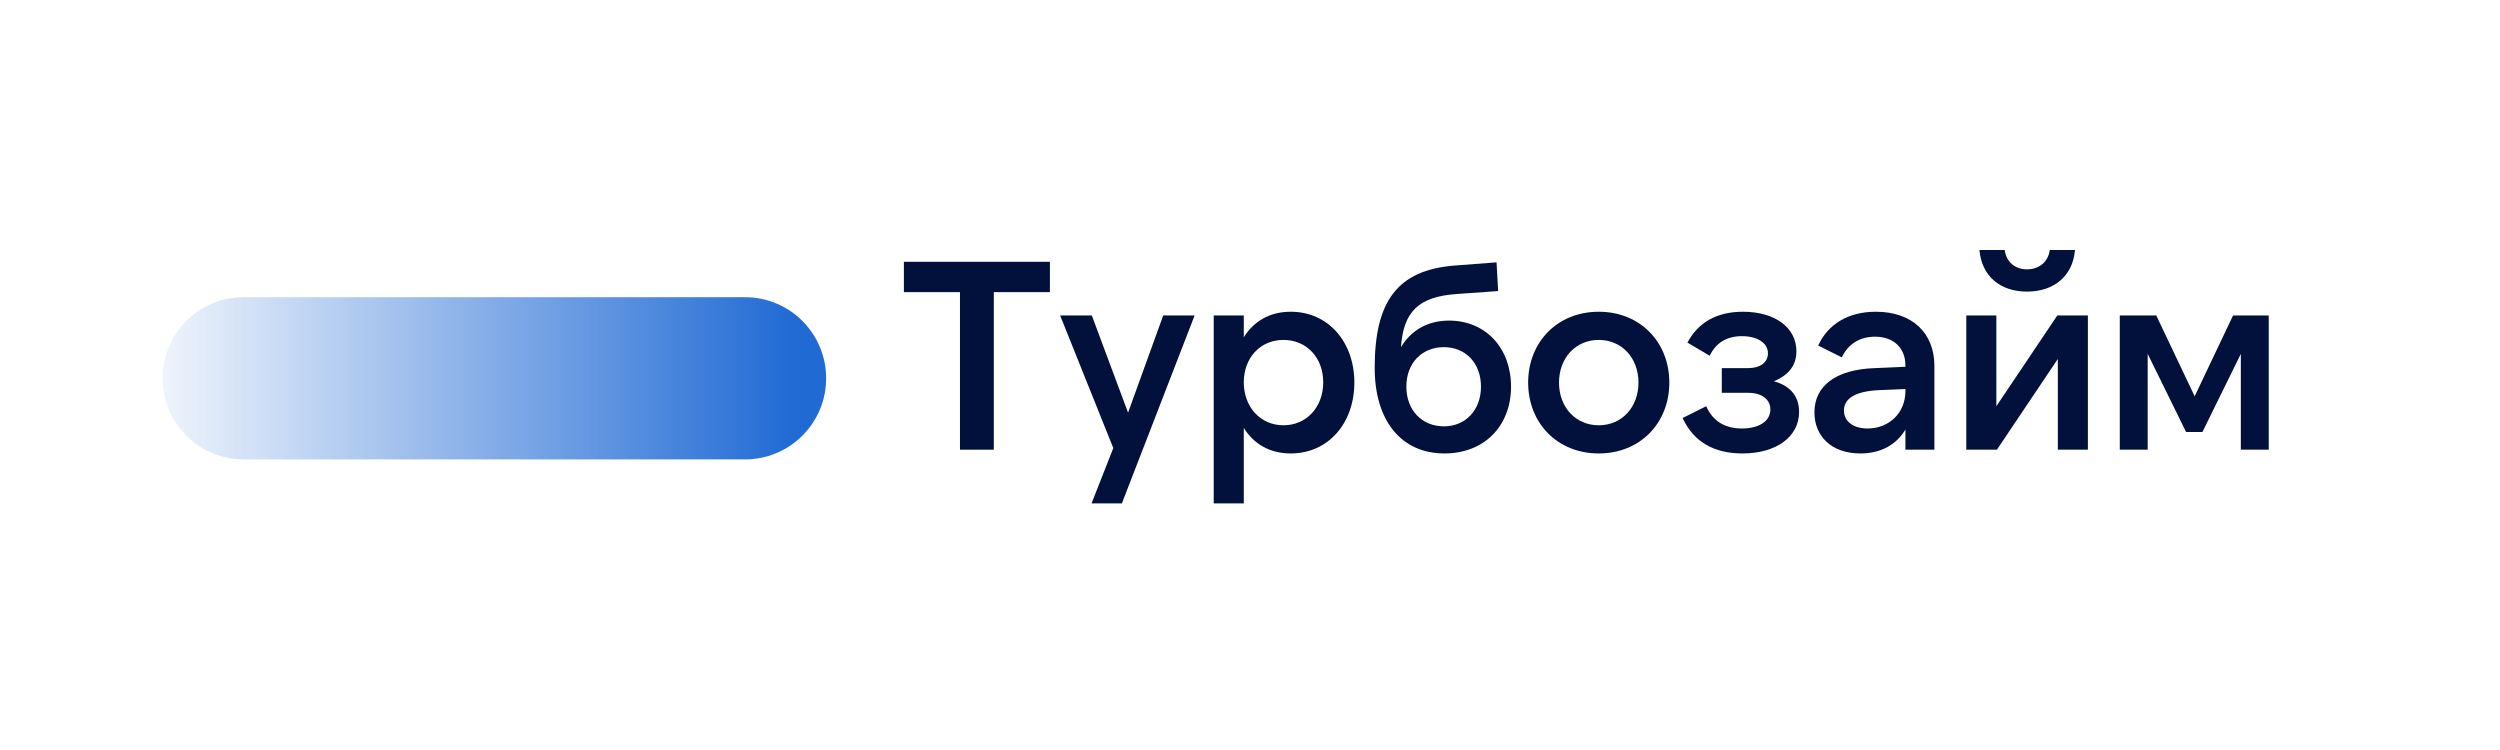
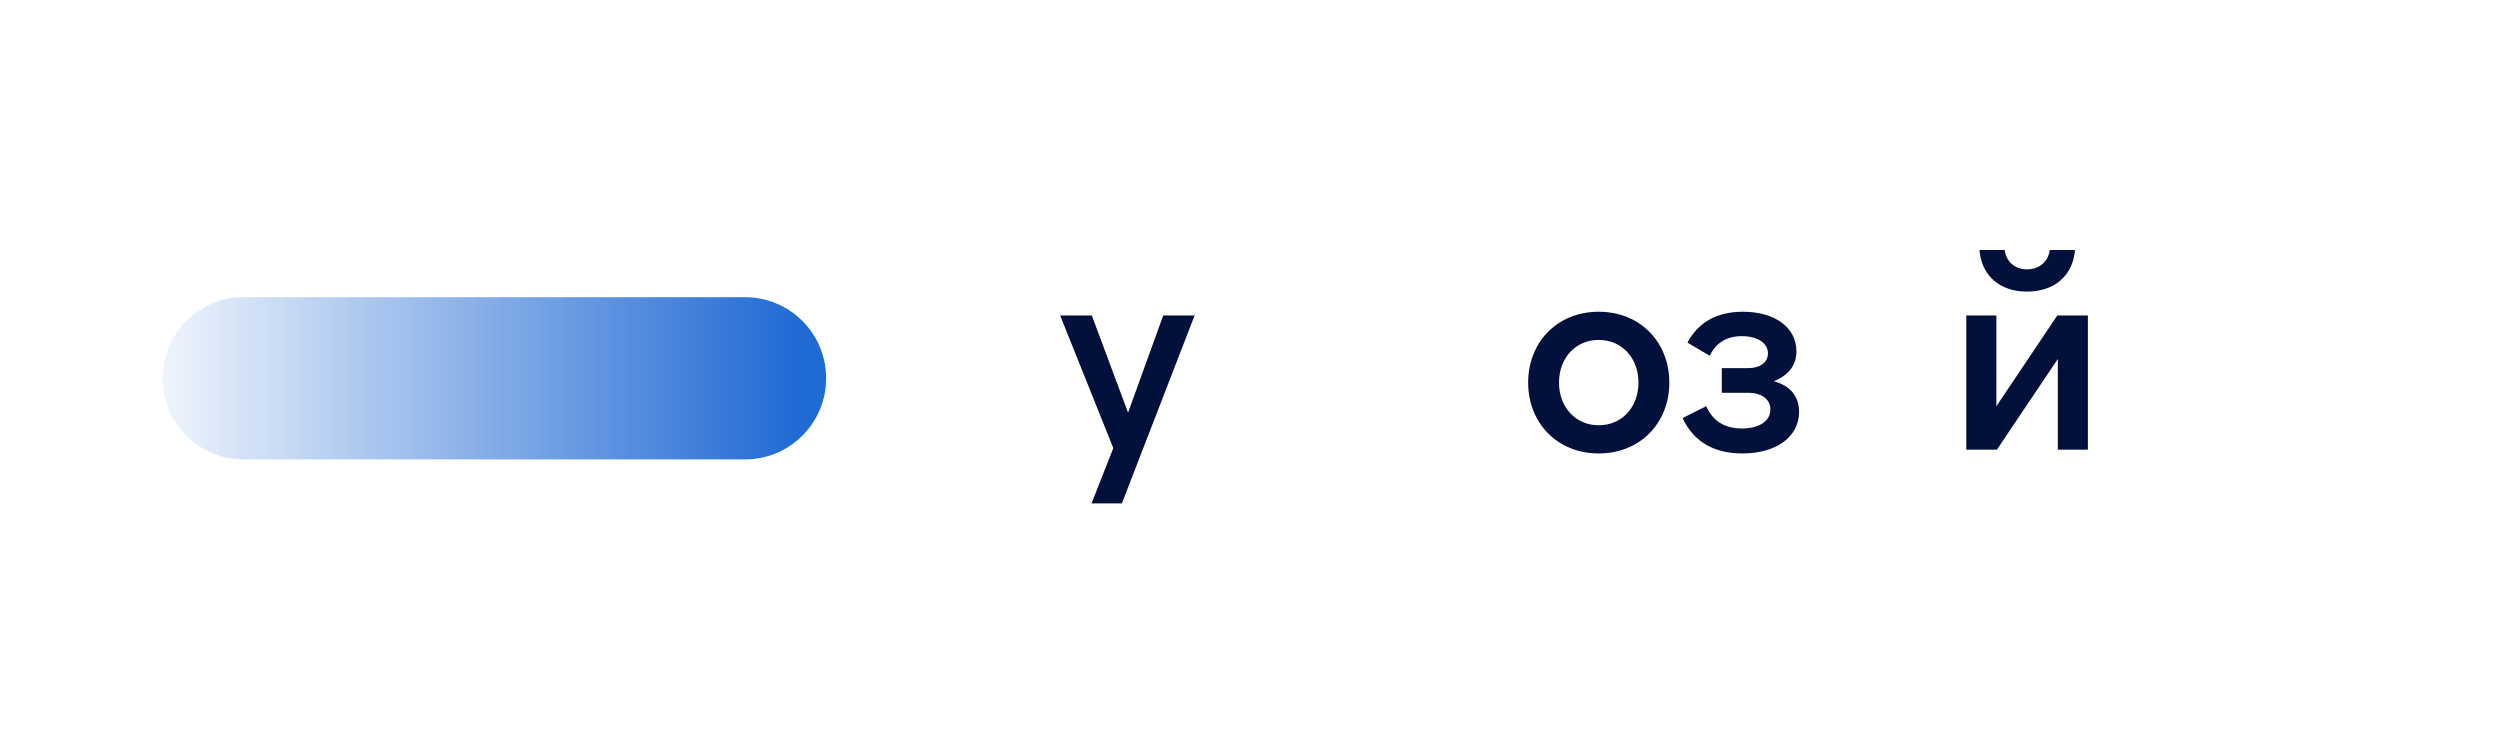
<svg xmlns="http://www.w3.org/2000/svg" width="220" height="66" viewBox="0 0 220 66" fill="none">
  <path d="M65.562 26.153H21.438C17.495 26.153 14.3 29.349 14.3 33.291C14.3 37.233 17.495 40.428 21.438 40.428H65.562C69.504 40.428 72.7 37.233 72.7 33.291C72.7 29.349 69.504 26.153 65.562 26.153Z" fill="url(#paint0_linear_147_2)" />
-   <path d="M79.542 23.039H92.391V25.708H87.454V39.573H84.478V25.708H79.542V23.039Z" fill="#02113B" />
  <path d="M96.056 44.297L97.97 39.431L93.293 27.763H96.08L99.269 36.313L102.363 27.763H105.126L98.725 44.297H96.056Z" fill="#02113B" />
-   <path d="M112.948 37.424C114.98 37.424 116.444 35.818 116.444 33.645C116.444 31.472 114.98 29.913 112.948 29.913C110.917 29.913 109.453 31.472 109.453 33.645C109.453 35.818 110.917 37.424 112.948 37.424ZM113.586 39.904C111.72 39.904 110.327 39.053 109.453 37.66V44.297H106.807V27.763H109.453V29.677C110.327 28.283 111.72 27.433 113.586 27.433C116.892 27.433 119.184 30.102 119.184 33.668C119.184 37.235 116.892 39.904 113.586 39.904Z" fill="#02113B" />
-   <path d="M127.066 37.518C128.956 37.518 130.326 36.101 130.326 34.022C130.326 31.944 128.956 30.55 127.066 30.55C125.13 30.55 123.76 31.944 123.76 34.022C123.76 36.101 125.13 37.518 127.066 37.518ZM127.113 39.904C123.287 39.904 120.973 36.998 120.973 32.369C120.973 26.535 122.957 23.771 127.987 23.37L131.696 23.086L131.837 25.614L128.177 25.874C124.87 26.11 123.5 27.385 123.287 30.55C124.185 29.039 125.673 28.212 127.515 28.212C130.727 28.212 132.971 30.621 132.971 34.022C132.971 37.494 130.609 39.904 127.113 39.904Z" fill="#02113B" />
  <path d="M140.689 39.904C137.051 39.904 134.477 37.235 134.477 33.668C134.477 30.102 137.051 27.433 140.689 27.433C144.326 27.433 146.901 30.102 146.901 33.668C146.901 37.235 144.326 39.904 140.689 39.904ZM140.689 37.424C142.72 37.424 144.185 35.841 144.185 33.668C144.185 31.495 142.72 29.913 140.689 29.913C138.658 29.913 137.193 31.495 137.193 33.668C137.193 35.841 138.658 37.424 140.689 37.424Z" fill="#02113B" />
  <path d="M153.336 39.904C150.903 39.904 149.061 38.935 148.069 36.786L150.148 35.747C150.715 37.046 151.777 37.707 153.289 37.707C154.753 37.707 155.793 37.093 155.793 36.03C155.793 35.18 155.084 34.566 153.832 34.566H151.518V32.393H153.856C154.919 32.393 155.58 31.873 155.58 31.094C155.58 30.172 154.635 29.582 153.289 29.582C151.943 29.582 150.998 30.172 150.455 31.306L148.494 30.149C149.439 28.377 151.069 27.433 153.383 27.433C156.194 27.433 158.084 28.826 158.084 30.905C158.084 32.133 157.423 33.007 156.1 33.55C157.565 33.952 158.32 34.896 158.32 36.243C158.32 38.439 156.312 39.904 153.336 39.904Z" fill="#02113B" />
-   <path d="M167.676 34.424V34.235L165.409 34.33C163.142 34.424 162.268 35.133 162.268 36.125C162.268 37.093 163.094 37.707 164.346 37.707C166.235 37.707 167.676 36.337 167.676 34.424ZM170.227 32.204V39.573H167.676V37.802C166.873 39.148 165.503 39.904 163.708 39.904C161.157 39.904 159.669 38.368 159.669 36.29C159.669 33.999 161.488 32.511 165.007 32.393L167.676 32.275V32.157C167.676 30.645 166.66 29.629 165.007 29.629C163.661 29.629 162.645 30.267 162.078 31.448L160 30.409C160.85 28.543 162.622 27.433 165.078 27.433C168.243 27.433 170.227 29.275 170.227 32.204Z" fill="#02113B" />
  <path d="M173.034 27.763H175.68V35.747L181.041 27.763H183.734V39.573H181.088V31.59L175.727 39.573H173.034V27.763ZM178.372 25.661C175.987 25.661 174.381 24.267 174.191 22H176.412C176.554 23.063 177.333 23.701 178.372 23.701C179.435 23.701 180.238 23.063 180.38 22H182.6C182.411 24.267 180.781 25.661 178.372 25.661Z" fill="#02113B" />
-   <path d="M189.753 27.763L193.13 34.873L196.508 27.763H199.649V39.573H197.193V31.141L193.815 38.014H192.374L188.997 31.141V39.573H186.541V27.763H189.753Z" fill="#02113B" />
  <defs>
    <linearGradient id="paint0_linear_147_2" x1="72.7" y1="33.42" x2="9.986" y2="33.42" gradientUnits="userSpaceOnUse">
      <stop offset="0.042" stop-color="#206AD4" />
      <stop offset="1" stop-color="#206AD4" stop-opacity="0" />
    </linearGradient>
  </defs>
</svg>